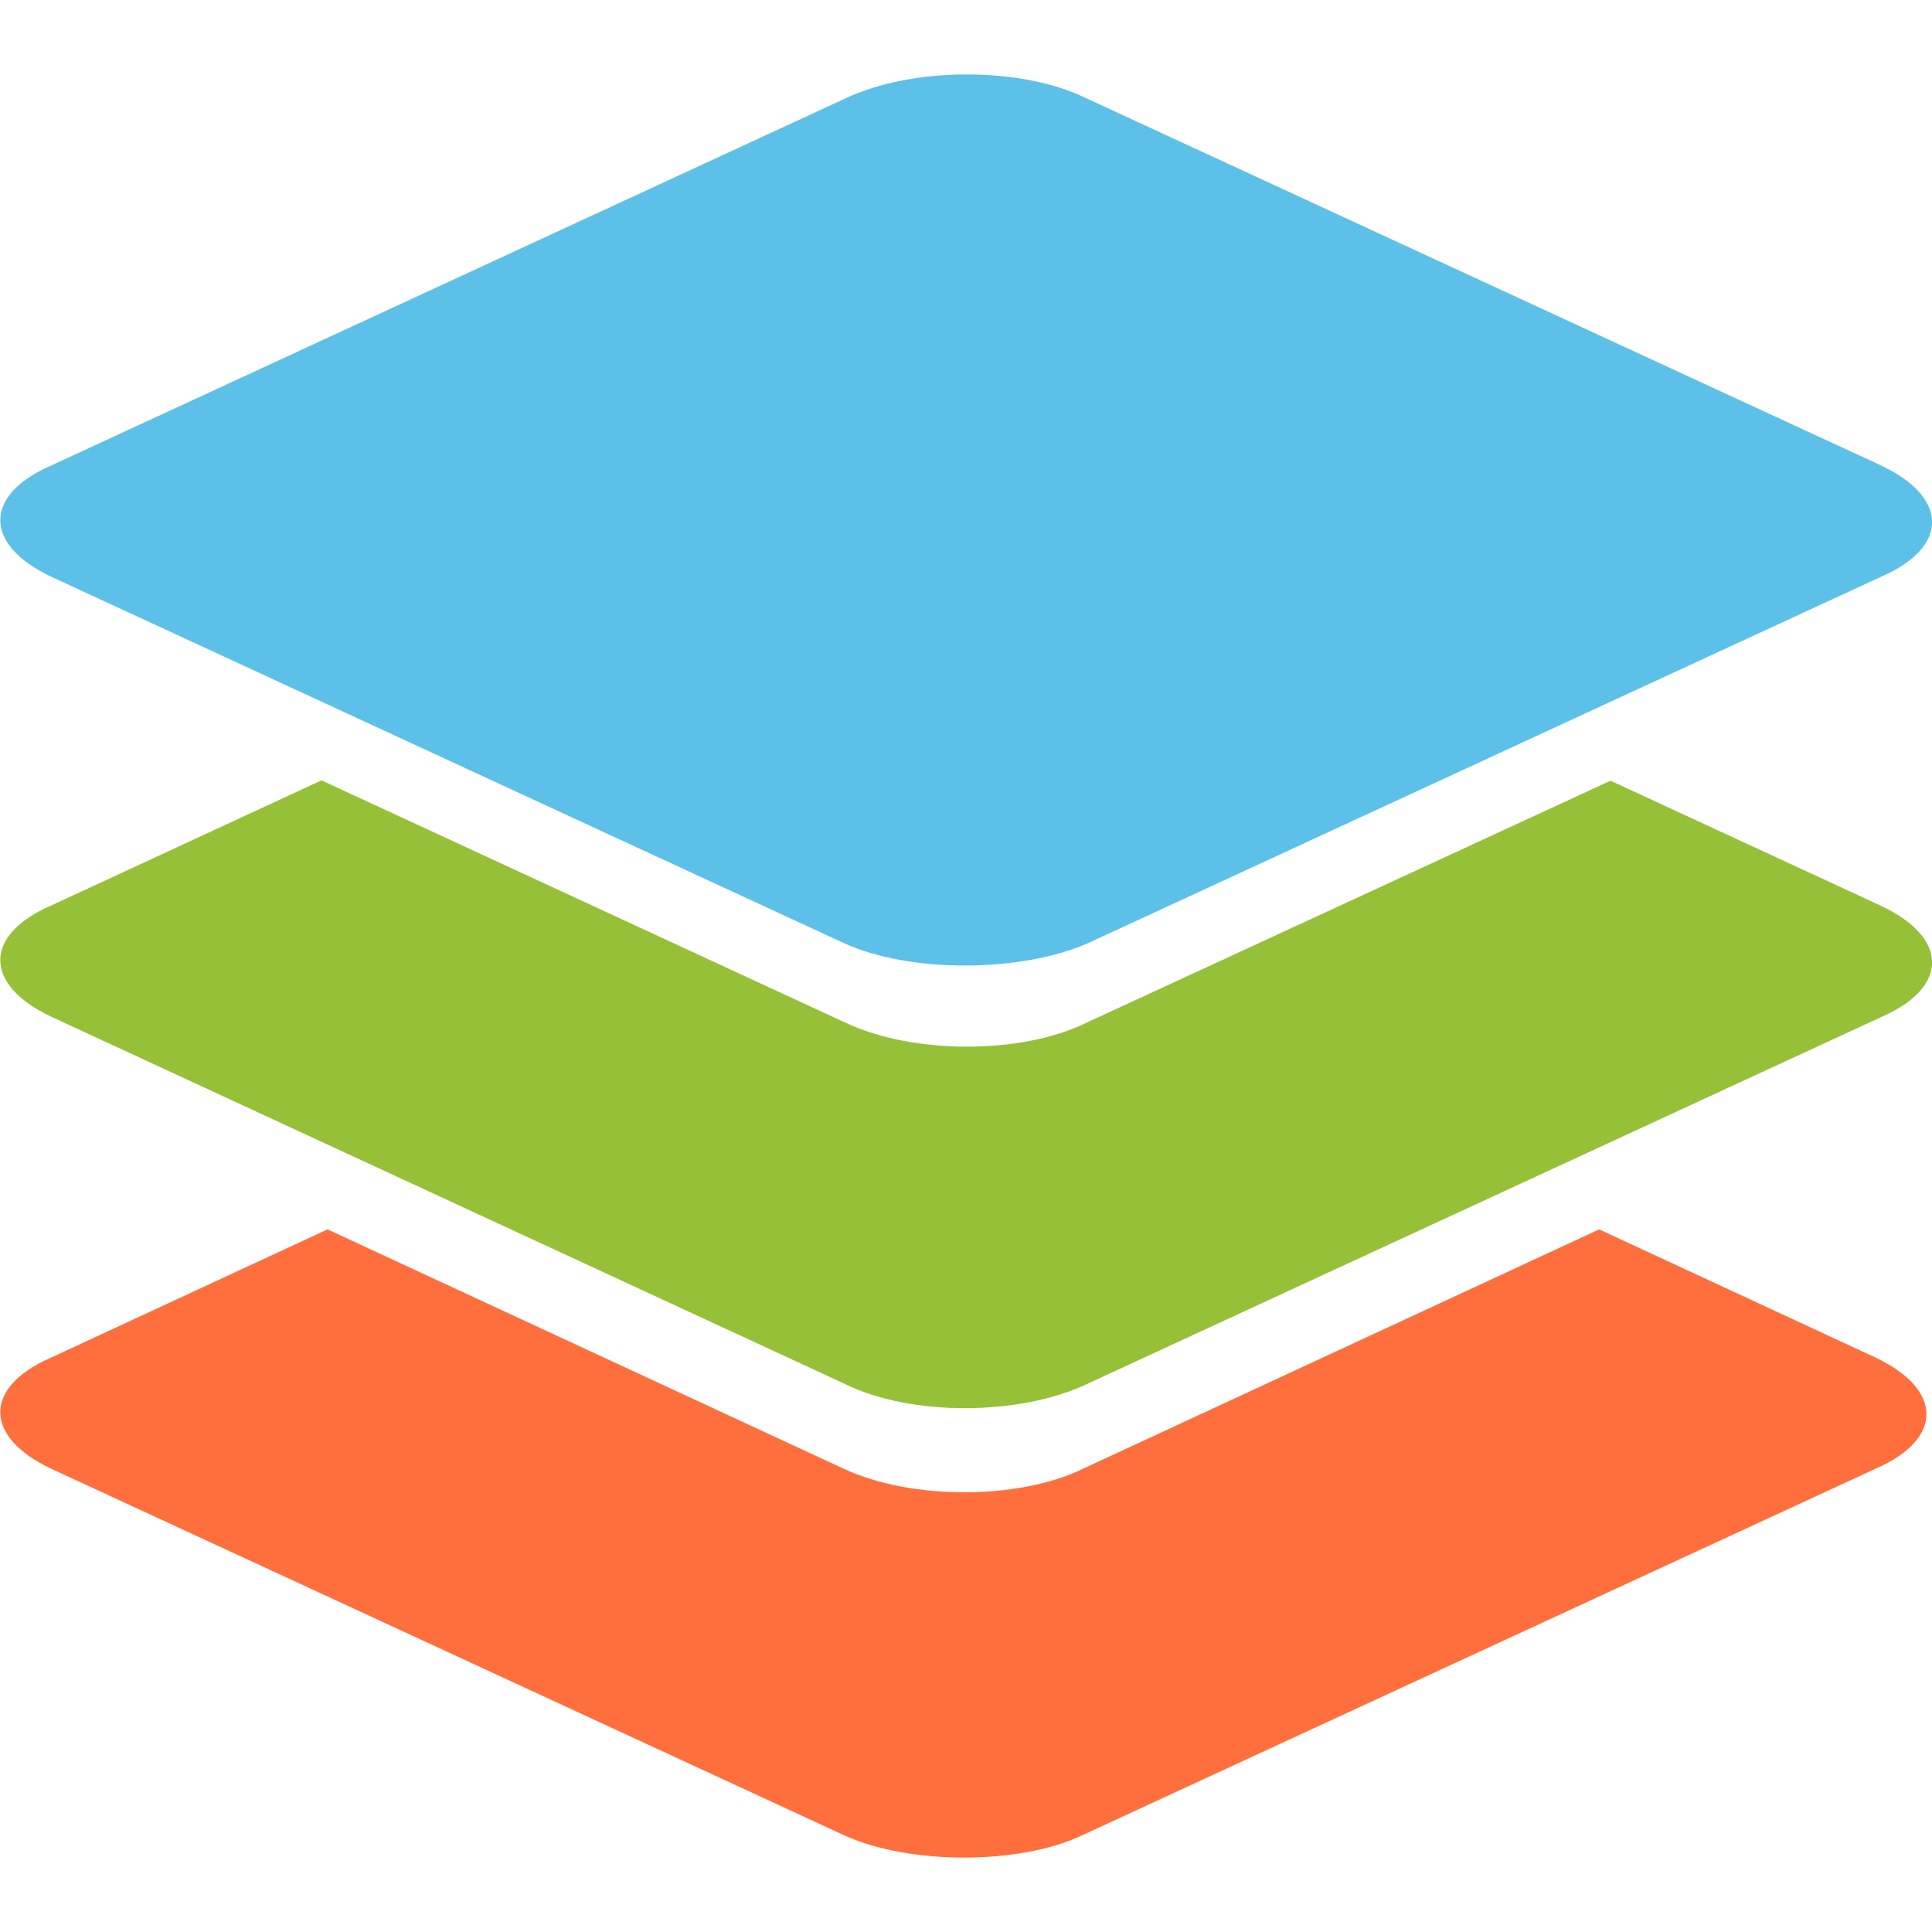
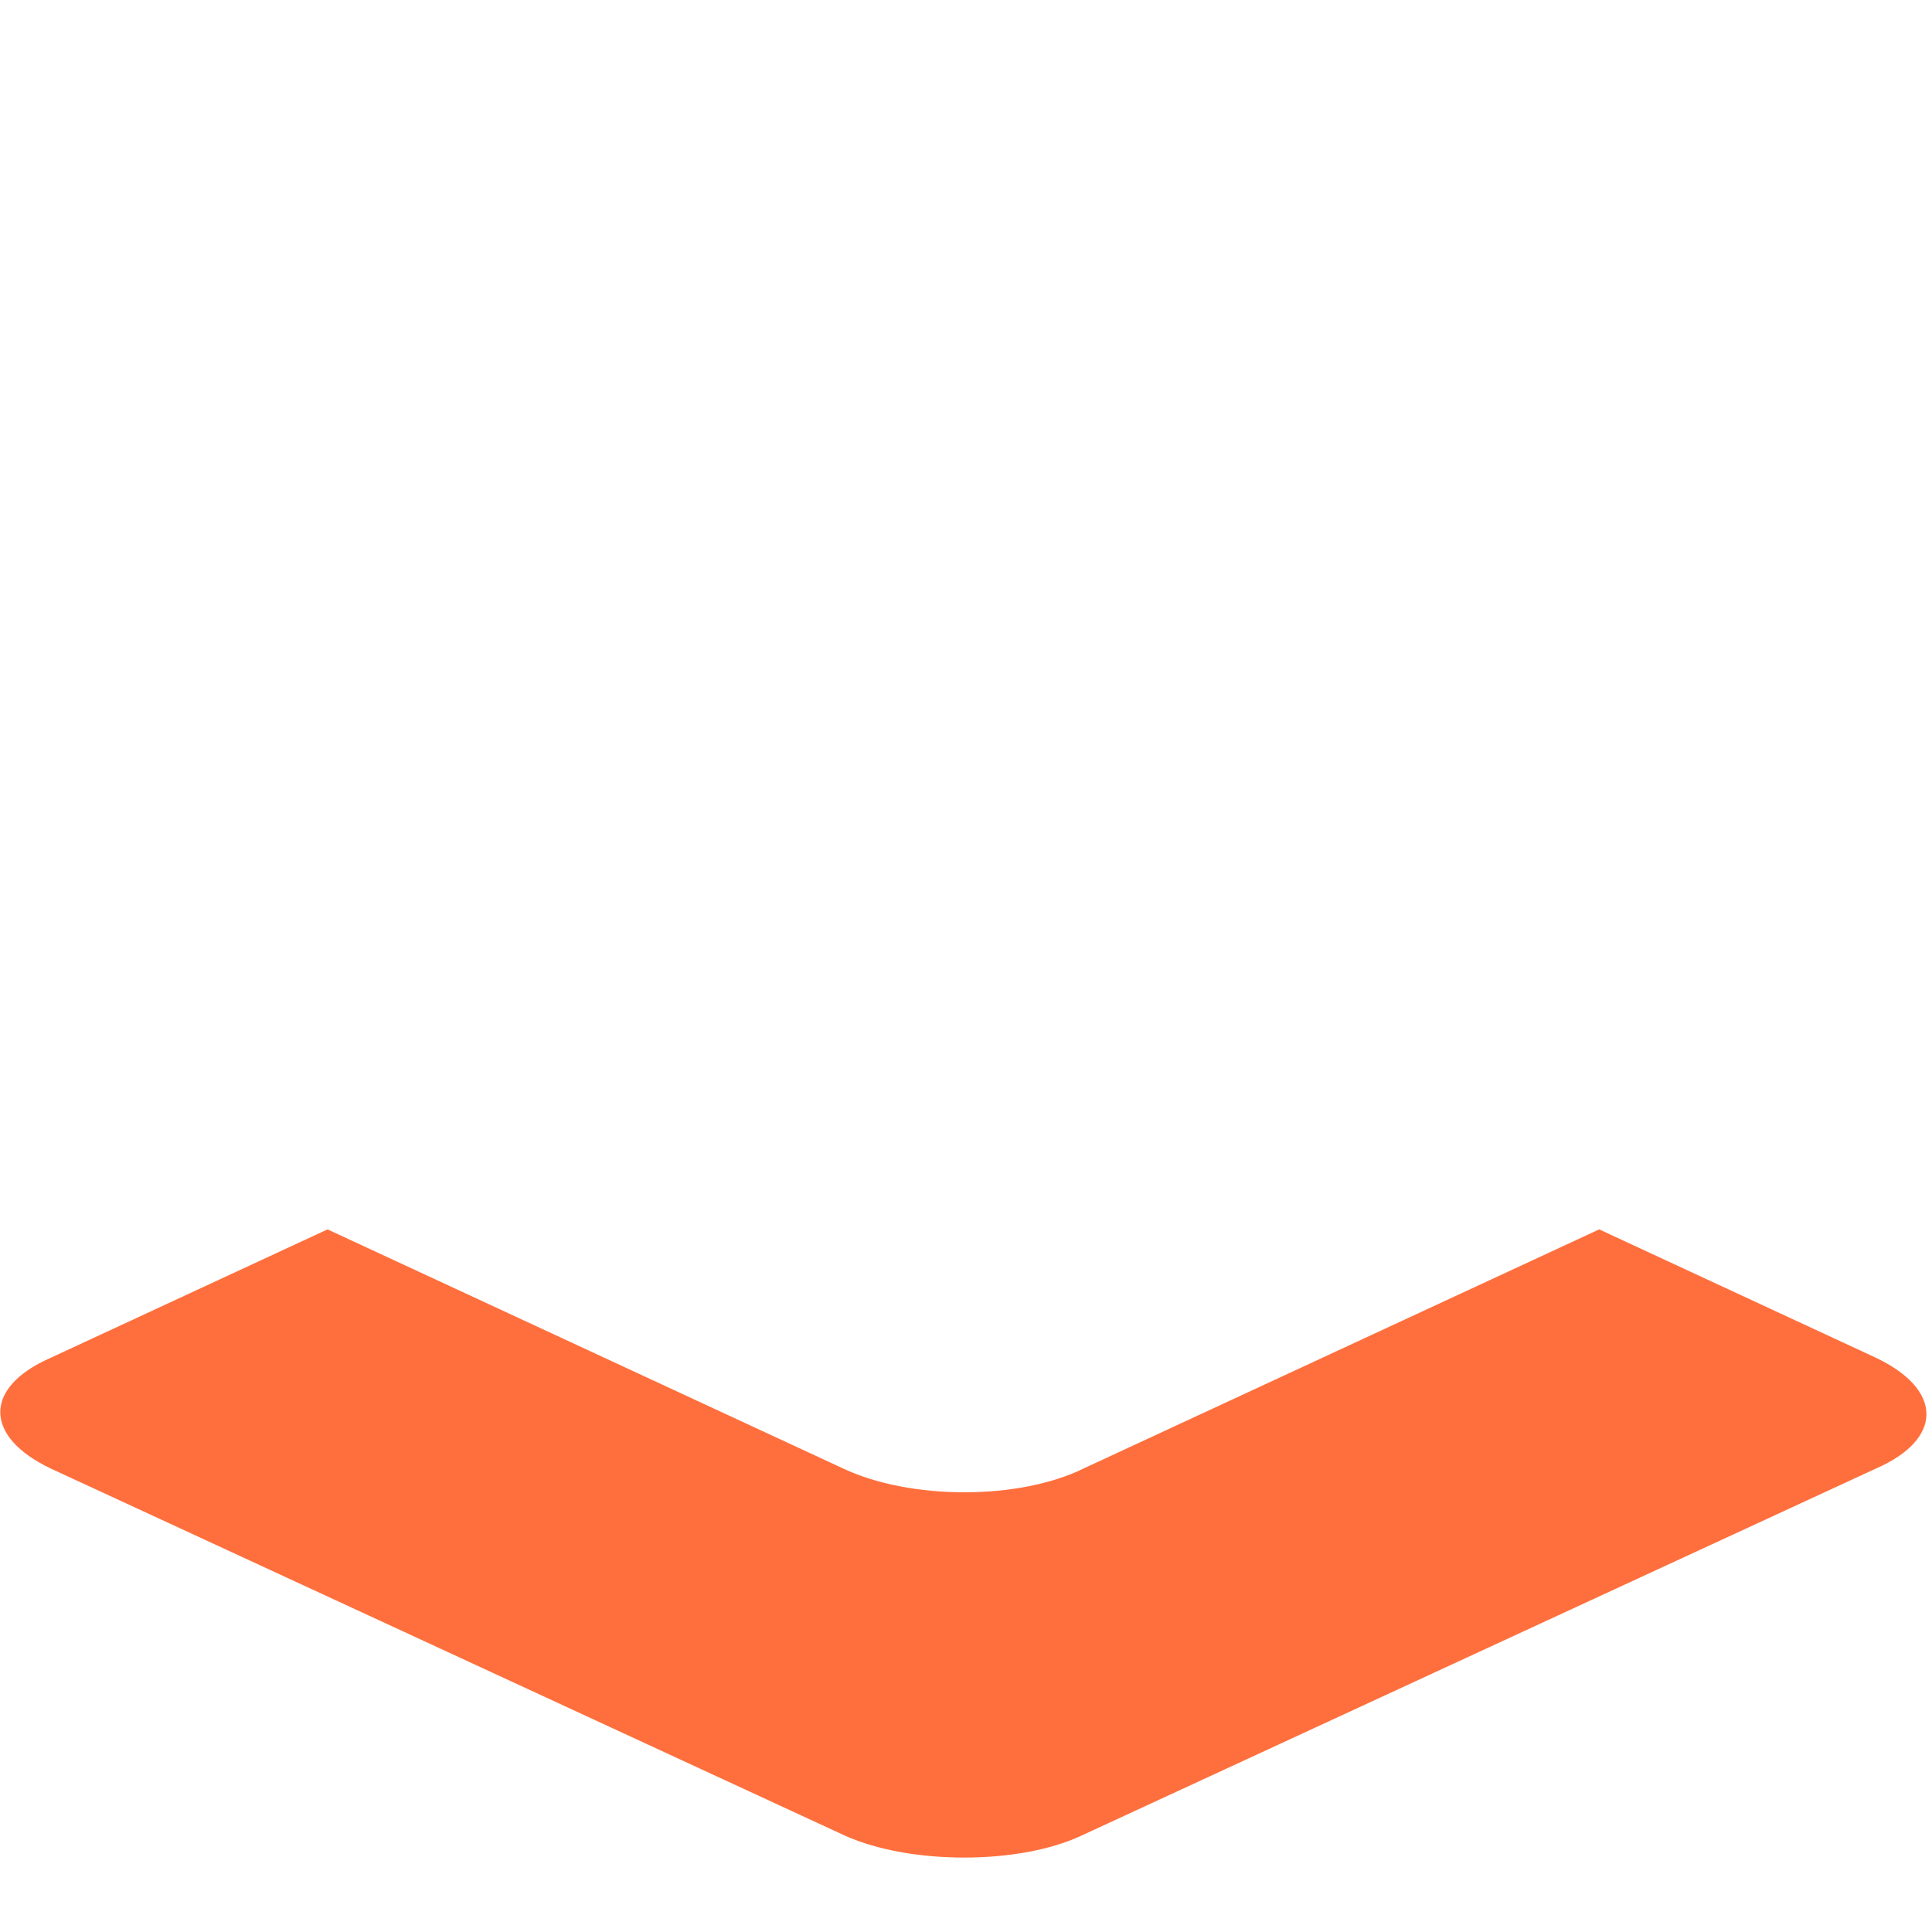
<svg xmlns="http://www.w3.org/2000/svg" xml:space="preserve" viewBox="0 0 512 512">
  <path d="M224 486.5 13.5 389.2c-17.9-8.5-17.9-21.6 0-29.4l73.3-34 136.5 63.3c17.9 8.5 46.8 8.5 64 0l136.5-63.3 73.3 34c17.9 8.5 17.9 21.6 0 29.4l-210.6 97.3c-16.5 7.7-45.3 7.7-62.5 0" style="fill-rule:evenodd;clip-rule:evenodd;fill:#ff6f3d" />
-   <path d="M224 366.8 13.5 269.4c-17.9-8.5-17.9-21.6 0-29.4l71.7-33.2L224 271c17.9 8.5 46.8 8.5 64 0l138.8-64.1 71.8 33.2c17.9 8.5 17.9 21.6 0 29.4L288 366.8c-18 8.5-46.8 8.5-64 0" style="fill-rule:evenodd;clip-rule:evenodd;fill:#95c038" />
-   <path d="M224 250.1 13.5 152.8c-17.9-8.5-17.9-21.6 0-29.4L224 26.1c17.9-8.5 46.8-8.5 64 0l210.6 97.3c17.9 8.5 17.9 21.6 0 29.4L288 250.1c-18 7.7-46.8 7.7-64 0" style="fill-rule:evenodd;clip-rule:evenodd;fill:#5dc0e8" />
</svg>